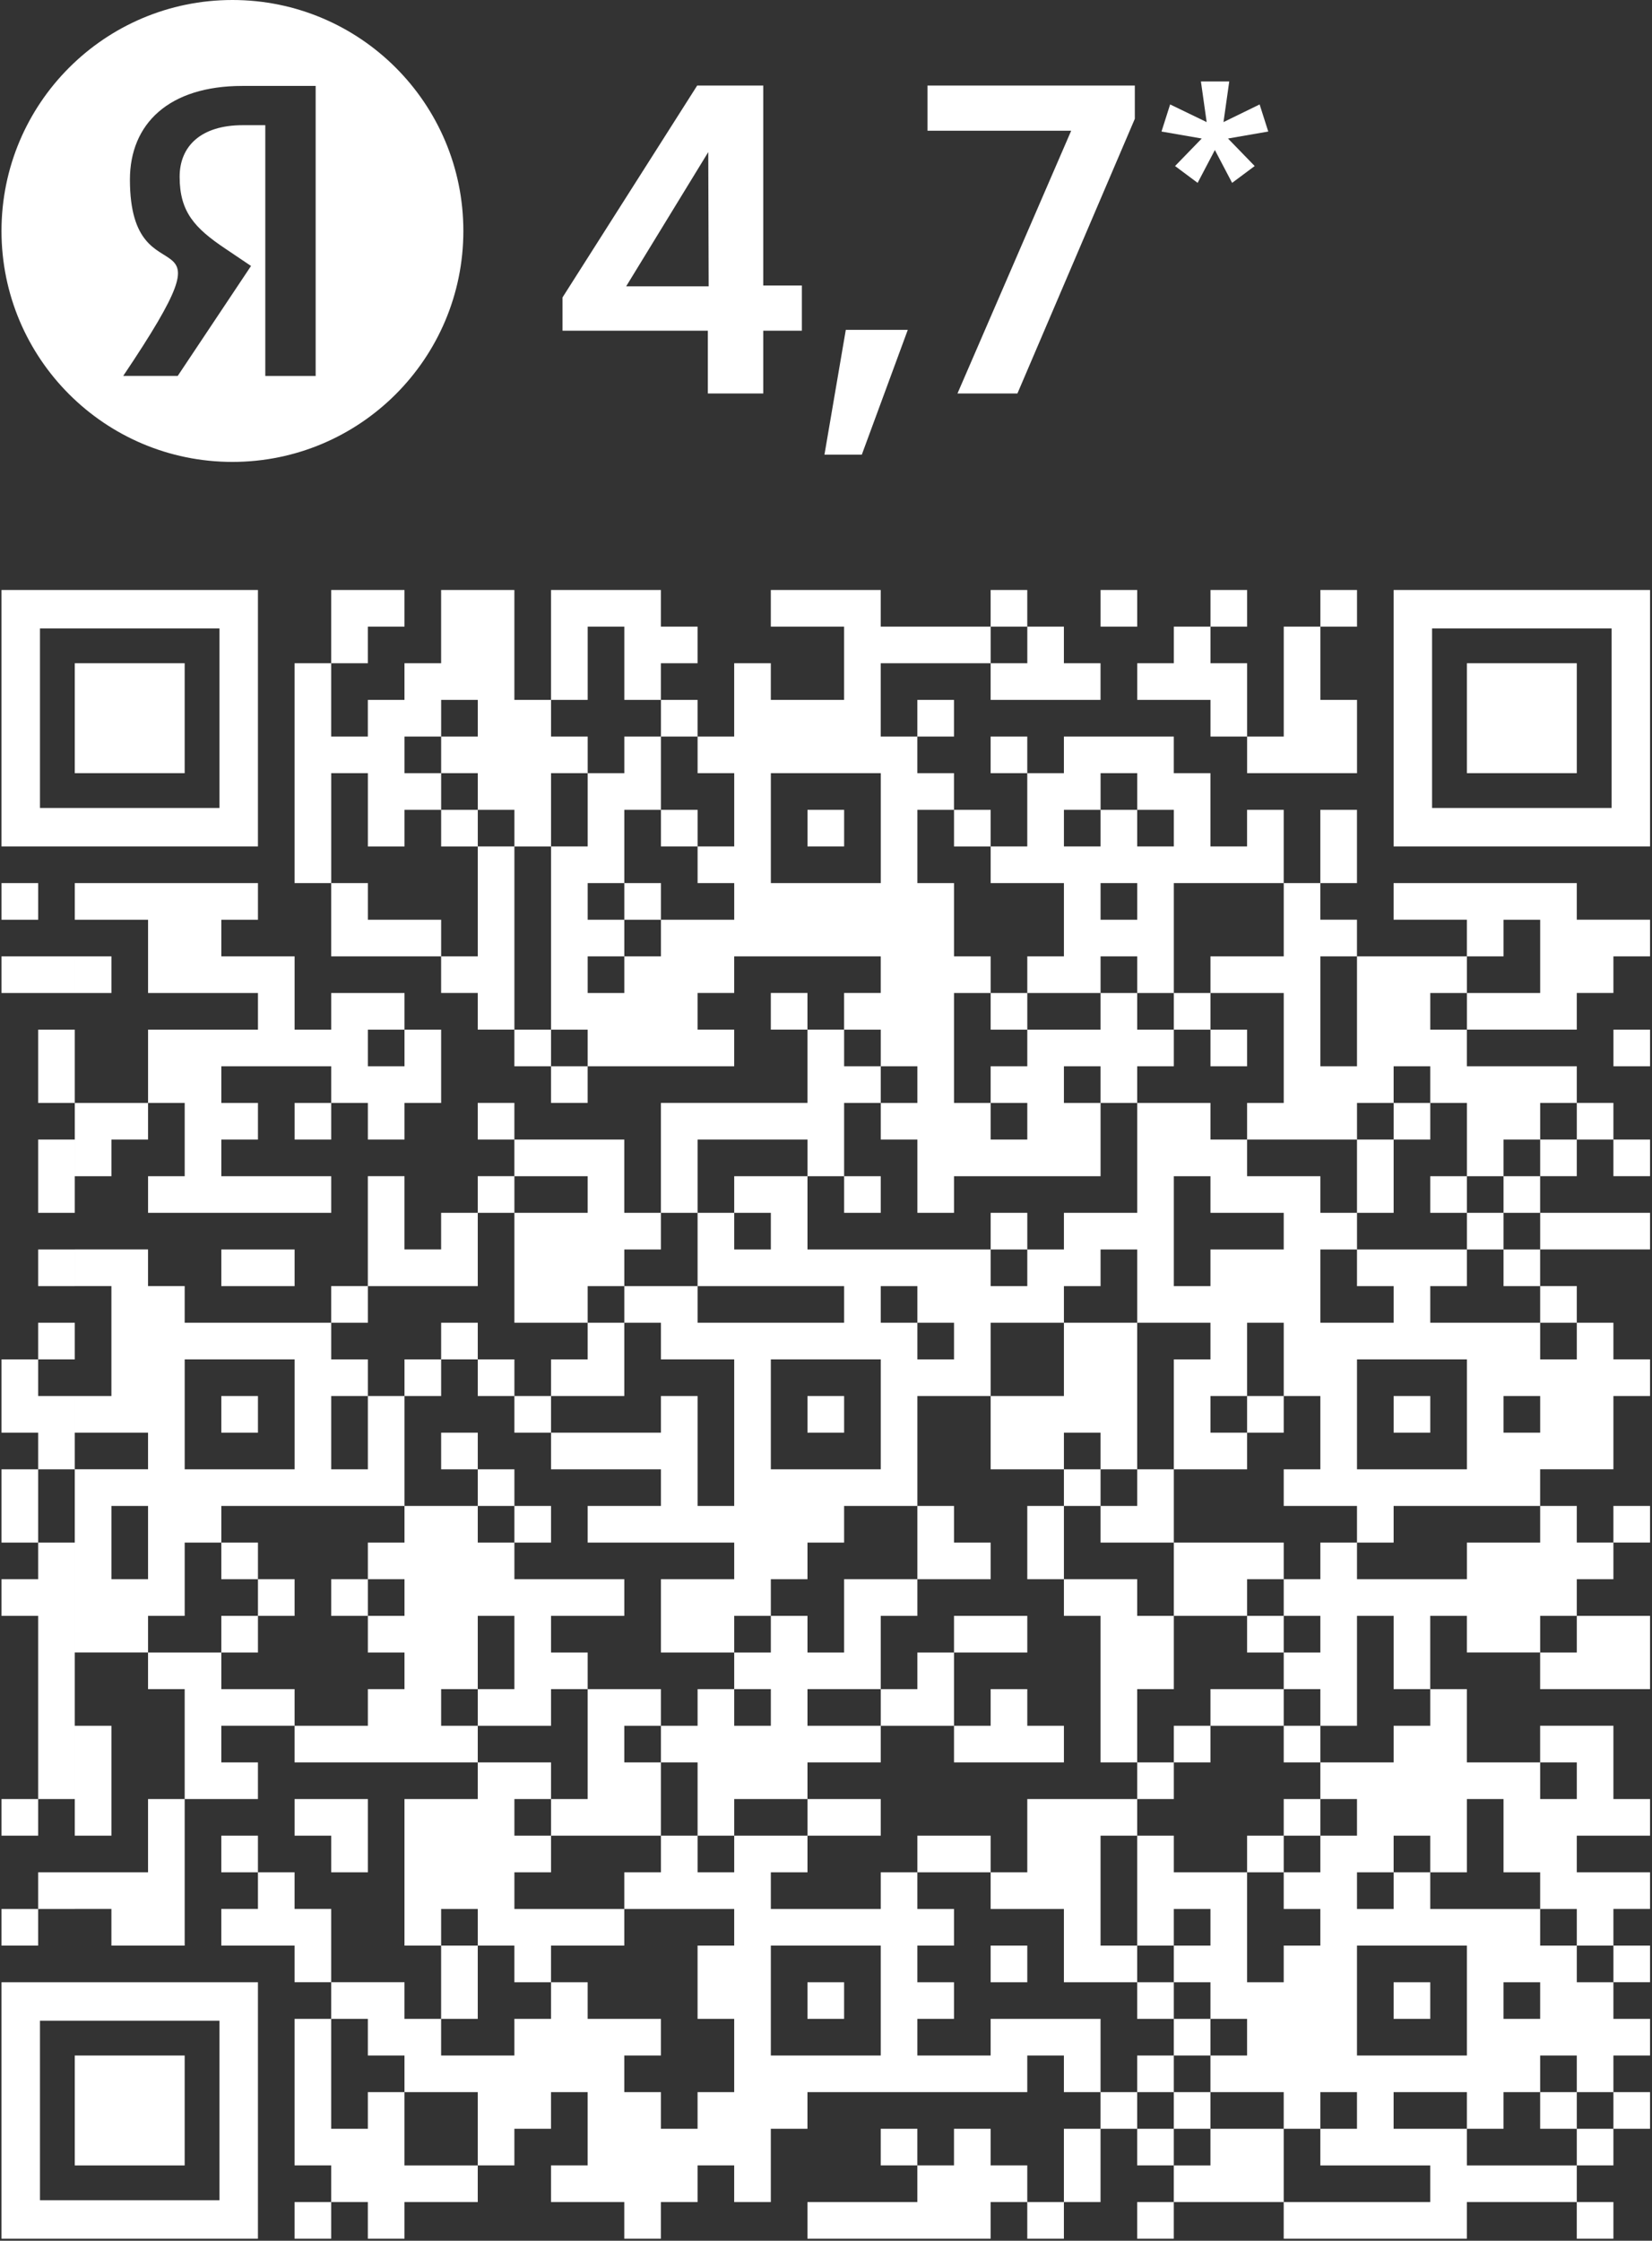
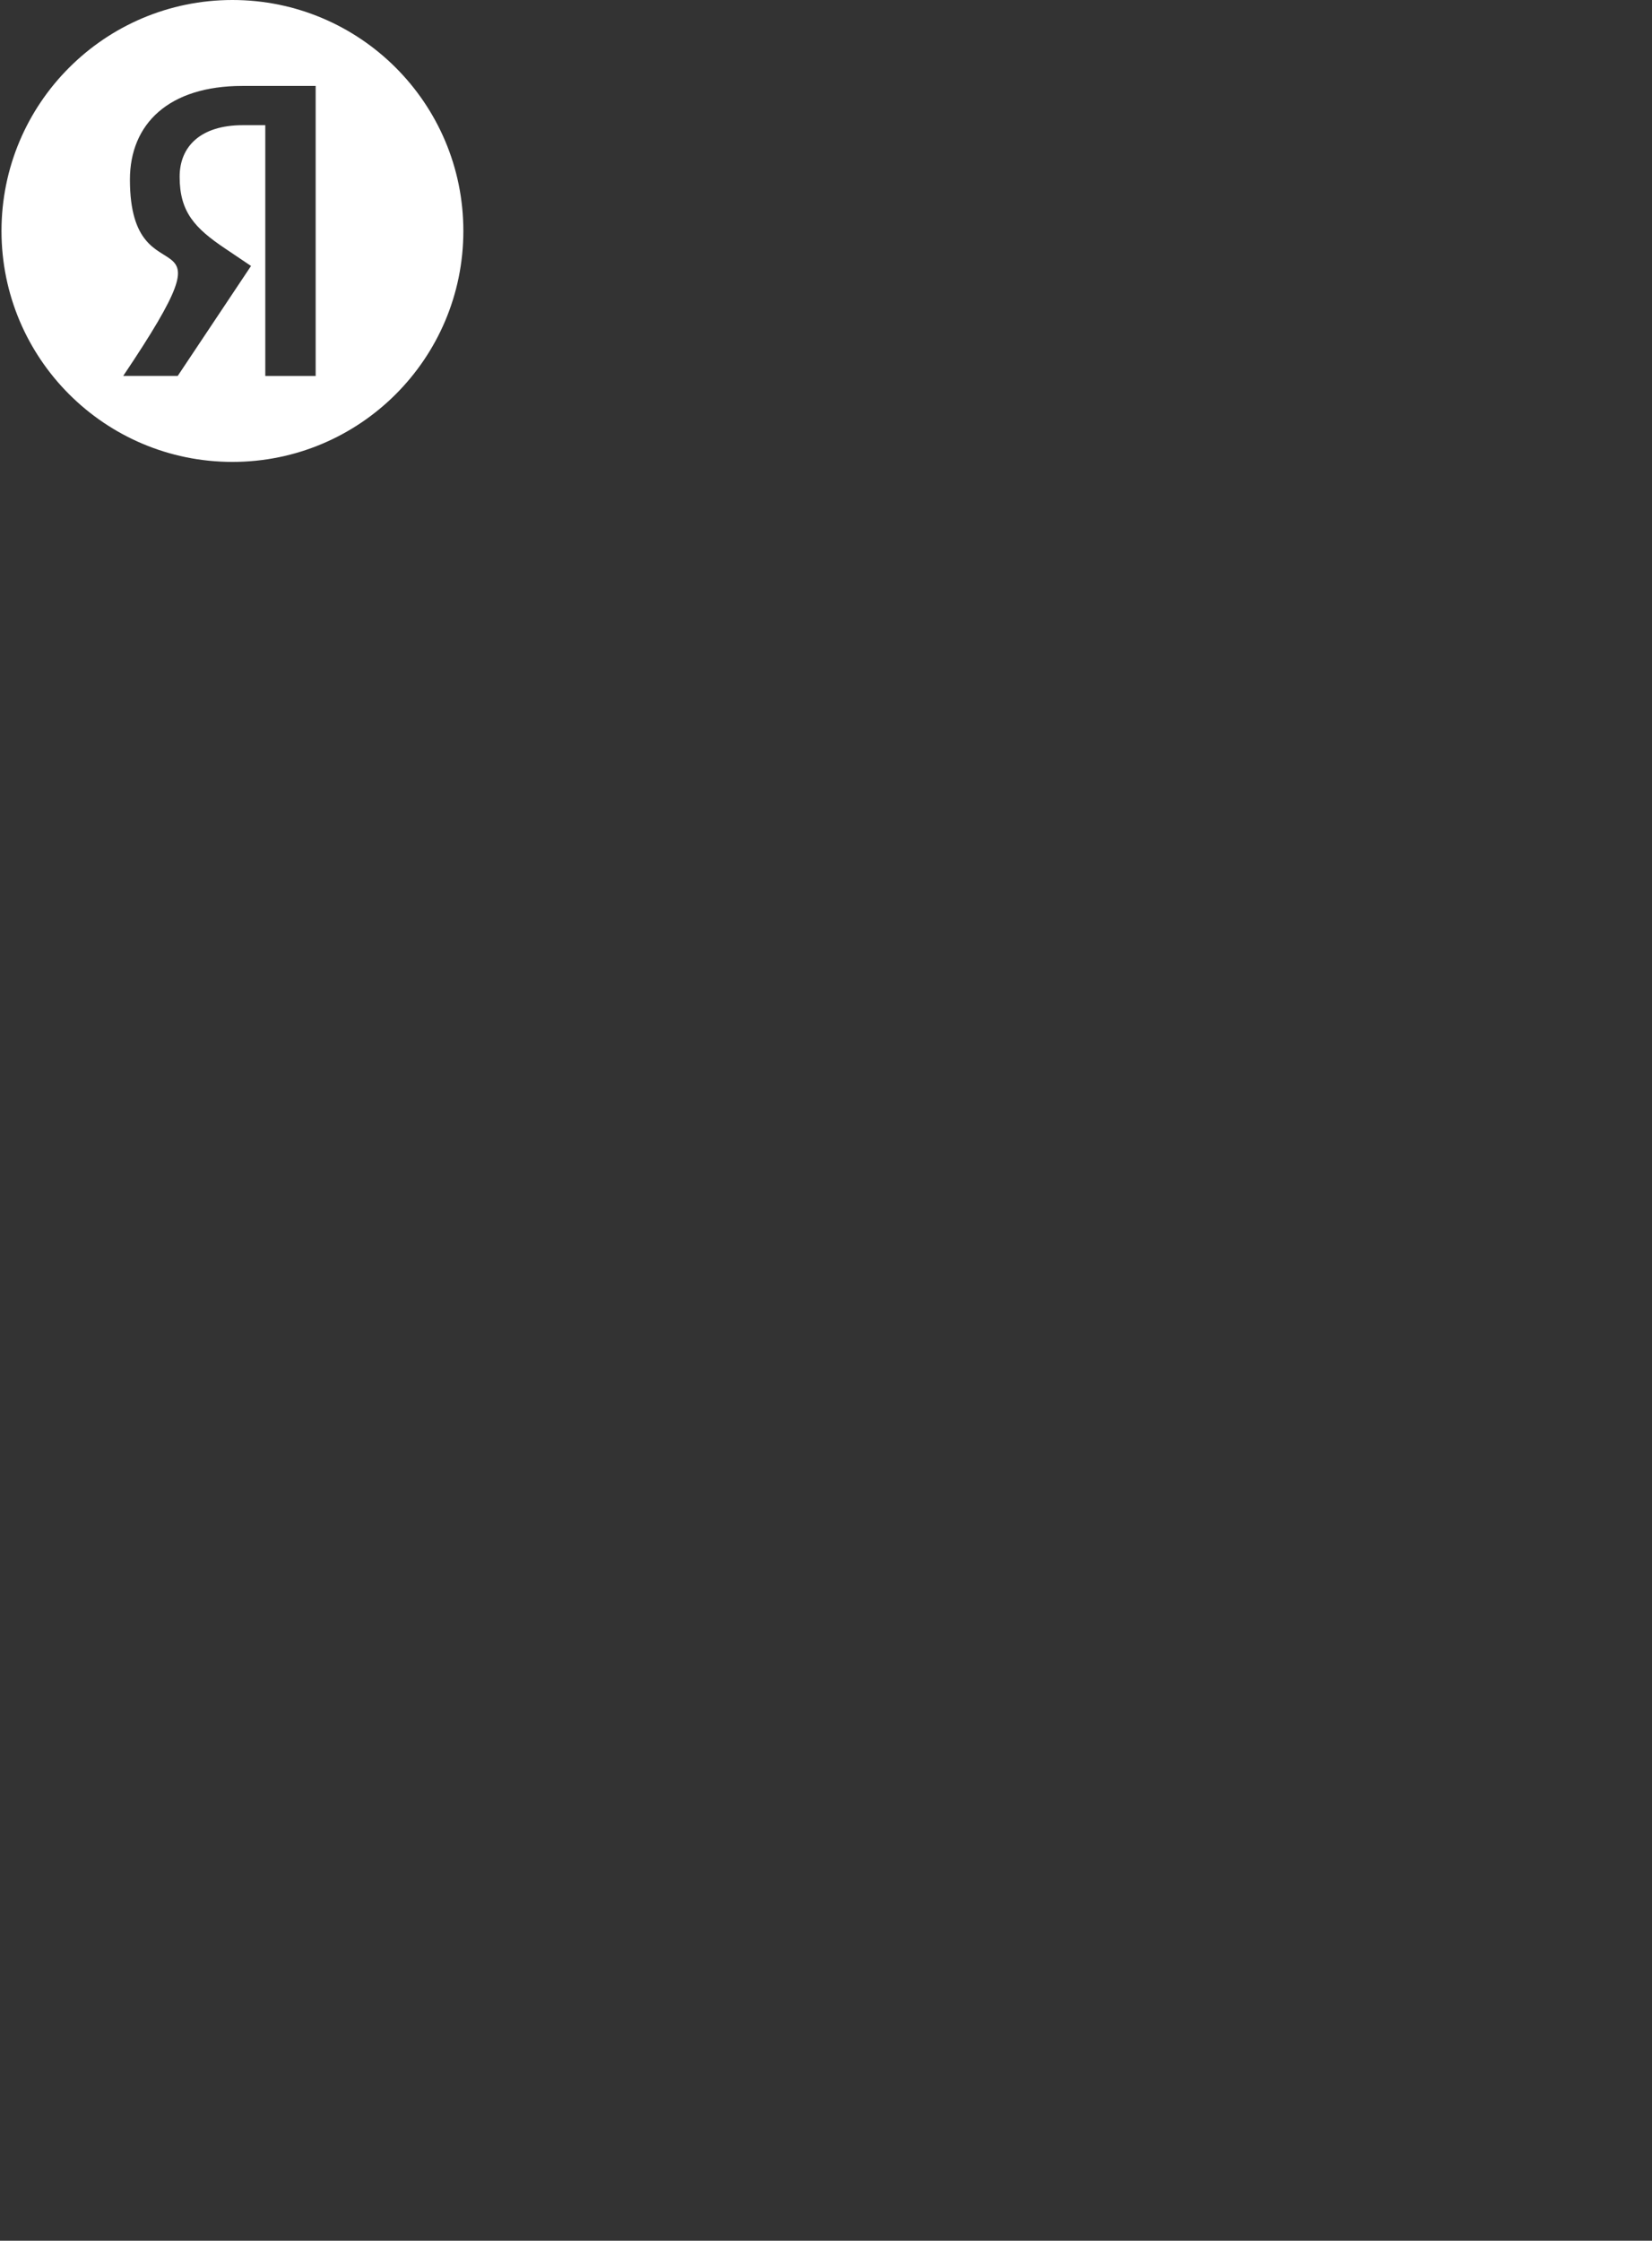
<svg xmlns="http://www.w3.org/2000/svg" width="553" height="750" viewBox="0 0 553 750" fill="none">
  <rect x="0" y="0" width="553" height="750" fill="#333333" stroke="none" />
  <g clip-path="url(#clip0_37_132)">
    <path fill-rule="evenodd" clip-rule="evenodd" d="M155.106 77.303C155.106 34.609 120.497 0 77.803 0C35.109 0 0.5 34.609 0.5 77.303C0.5 119.996 35.109 154.606 77.803 154.606C120.496 154.606 155.106 119.997 155.106 77.303ZM105.776 125.829H88.805V41.9H81.246C67.39 41.9 60.132 48.828 60.132 59.171C60.132 70.904 65.138 76.34 75.492 83.27L84.029 89.021L59.499 125.814H41.253C81.137 66.47 43.491 103.427 43.491 60.119C43.491 41.456 56.502 28.762 81.132 28.762H105.662V125.803H105.778V125.829H105.776Z" fill="white" />
-     <path d="M255.503 28.637H233.379L188.302 99.549V110.681H236.95V131.707H255.503V110.681H268.422V95.564H255.503V28.639V28.637ZM237.088 50.901L237.225 95.839H209.603L237.088 50.901ZM288.486 152.184L303.879 110.406H283.128L275.983 152.184H288.488H288.486ZM358.576 43.752L320.509 131.707H340.574L379.877 39.769V28.637H310.477V43.752H358.574H358.576ZM402.279 46.365L388.809 44.028L391.696 34.958L403.926 40.867L402.002 27.262H411.486L409.56 40.867L421.653 34.958L424.54 44.028L411.07 46.365L420.003 55.573L412.445 61.207L406.673 50.212L400.901 61.207L393.343 55.573L402.276 46.365H402.279Z" fill="white" />
-     <path fill-rule="evenodd" clip-rule="evenodd" d="M123.134 209.736H135.397V197.473H123.134H110.871V209.736V221.998H98.607V234.264V246.528V258.79V271.053V283.316V295.578H110.871V307.841V320.105H123.134H135.397H147.661V332.368H159.924V344.632H172.186V356.895H184.449V369.157H196.713V356.895H208.974H221.238H233.505H245.766V344.632H233.505V332.368H245.766V320.105H258.03H270.293H282.555H294.818V332.368H282.555V344.632H270.293V332.368H258.03V344.632H270.293V356.895V369.157H258.03H245.766H233.505H221.238V381.42V393.683V405.945H208.974V393.683V381.42H196.713H184.449H172.186V369.157H159.924V381.42H172.186V393.683H159.924V405.945H147.661V418.208H135.397V405.945V393.683H123.134V405.945V418.208V430.475H110.871V442.737H98.607H86.346H74.082H61.819V430.475H49.557V418.208H37.294H25.03V430.475H37.294V442.737V455V467.264H25.03V479.525H37.294H49.557V491.789H37.294H25.03V504.052V516.314V528.581V540.844V553.106H37.294H49.557V565.369H61.819V577.632V589.894V602.158H49.557V614.421V626.684H37.294H25.03V638.948H37.294V651.211H49.557H61.819V638.948V626.684V614.421V602.158H74.082H86.346V589.894H74.082V577.632H86.346H98.607V589.894H110.871H123.134H135.397H147.661H159.924V602.158H147.661H135.397V614.421V626.684V638.948V651.211H147.661V663.473V675.736H135.397V663.473H123.134H110.871V651.211V638.948H98.607V626.684H86.346V614.421H74.082V626.684H86.346V638.948H74.082V651.211H86.346H98.607V663.473H110.871V675.736H98.607V688V700.261V712.525V724.791H110.871V737.053H98.607V749.316H110.871V737.053H123.134V749.316H135.397V737.053H147.661H159.924V724.791H172.186V712.525H184.449V700.261H196.713V712.525V724.791H184.449V737.053H196.713H208.974V749.316H221.238V737.053H233.505V724.791H245.766V737.053H258.03V724.791V712.525H270.293V700.261H282.555H294.818H307.081H319.343H331.61H343.873V688H356.135V700.261H368.398V712.525H356.135V724.791V737.053H343.873V724.791H331.61V712.525H319.343V724.791H307.081V712.525H294.818V724.791H307.081V737.053H294.818H282.555H270.293V749.316H282.555H294.818H307.081H319.343H331.61V737.053H343.873V749.316H356.135V737.053H368.398V724.791V712.525H380.662V724.791H392.923V737.053H380.662V749.316H392.923V737.053H405.187H417.45H429.714V749.316H441.977H454.24H466.502H478.765H491.029V737.053H503.291H515.554H527.821V749.316H540.082V737.053H527.821V724.791H540.082V712.525H552.346V700.261H540.082V688H552.346V675.736H540.082V663.473H552.346V651.211H540.082V638.948H552.346V626.684H540.082H527.821V614.421H540.082H552.346V602.158H540.082V589.894V577.632H527.821H515.554V589.894H503.291H491.029V577.632V565.369H478.765V553.106V540.844H491.029V553.106H503.291H515.554V565.369H527.821H540.082H552.346V553.106V540.844H540.082H527.821V528.581H540.082V516.314H552.346V504.052H540.082V516.314H527.821V504.052H515.554V491.789H527.821H540.082V479.525V467.264H552.346V455H540.082V442.737H527.821V430.475H515.554V418.208H527.821H540.082H552.346V405.945H540.082H527.821H515.554V393.683H527.821V381.42H540.082V393.683H552.346V381.42H540.082V369.157H527.821V356.895H515.554H503.291H491.029V344.632H503.291H515.554H527.821V332.368H540.082V320.105H552.346V307.841H540.082H527.821V295.578H515.554H503.291H491.029H478.765H466.502V307.841H478.765H491.029V320.105H478.765H466.502H454.24V307.841H441.977V295.578H454.24V283.316V271.053H441.977V283.316V295.578H429.714V283.316V271.053H417.45V283.316H405.187V271.053V258.79H392.923V246.528H380.662H368.398H356.135V258.79H343.873V246.528H331.61V258.79H343.873V271.053V283.316H331.61V271.053H319.343V258.79H307.081V246.528H319.343V234.264H307.081V246.528H294.818V234.264V221.998H307.081H319.343H331.61V234.264H343.873H356.135H368.398V221.998H356.135V209.736H343.873V197.473H331.61V209.736H319.343H307.081H294.818V197.473H282.555H270.293H258.03V209.736H270.293H282.555V221.998V234.264H270.293H258.03V221.998H245.766V234.264V246.528H233.505V234.264H221.238V221.998H233.505V209.736H221.238V197.473H208.974H196.713H184.449V209.736V221.998V234.264H172.186V221.998V209.736V197.473H159.924H147.661V209.736V221.998H135.397V234.264H123.134V246.528H110.871V234.264V221.998H123.134V209.736ZM25.029 724.796H61.817V688.005H25.029V724.796ZM491.034 258.79H527.826V221.998H491.034V258.79ZM25.029 258.79H61.817V221.998H25.029V258.79ZM73.468 663.478H13.376H0.502V676.355V736.447V749.322H13.376H73.468H86.346V736.447V676.355V663.478H73.468ZM73.468 736.447H13.376V676.355H73.468V736.447ZM539.475 197.473H479.383H466.505V210.347V270.439V283.316H479.383H539.475H552.349V270.439V210.347V197.473H539.475ZM539.475 270.439H479.383V210.347H539.475V270.439ZM73.468 197.473H13.376H0.502V210.347V270.439V283.316H13.376H73.468H86.346V270.439V210.347V197.473H73.468ZM73.468 270.439H13.376V210.347H73.468V270.439ZM466.505 737.058H454.244H441.98H429.717V724.796V712.53H441.98V724.796H454.244H466.505H478.769V737.058H466.505ZM515.559 724.796H503.296H491.034V712.53H503.296V700.266H515.559V712.53H527.826V724.796H515.559ZM392.925 724.796V712.53H405.189V724.796H392.925ZM147.661 724.796H135.397V712.53V700.266H147.661H159.924V712.53V724.796H147.661ZM527.824 712.53V700.266H540.086V712.53H527.824ZM478.769 712.53H466.505V700.266H478.769H491.032V712.53H478.769ZM441.98 712.53V700.266H454.244V712.53H441.98ZM417.454 712.53H405.19V700.266H417.454H429.717V712.53H417.454ZM380.665 712.53V700.266H392.927V712.53H380.665ZM221.241 712.53V700.266H208.978V688.005H221.241V675.741H208.978H196.716V663.478H184.453V651.216H196.716H208.978V638.953H221.241H233.508H245.77V651.216H233.508V663.478V675.741H245.77V688.005V700.266H233.508V712.53H221.241ZM110.872 712.53V700.266V688.005V675.741H123.136V688.005H135.399V700.266H123.136V712.53H110.872ZM515.561 700.266V688.005H527.827V700.266H515.561ZM392.927 700.266V688.005H405.19V700.266H392.927ZM368.402 700.266V688.005V675.741H356.138H343.877H331.613V688.005H319.347H307.085V675.741H319.347V663.478H307.085V651.216H319.347V638.953H307.085V626.689H319.347H331.613V638.953H343.877H356.138V651.216V663.478H368.402H380.665V675.741H392.927V688.005H380.665V700.266H368.402ZM478.771 688.005H466.507H454.245V675.741V663.478V651.216H466.507H478.771H491.034V663.478V675.741V688.005H478.771ZM405.19 688.005V675.741H417.454V688.005H405.19ZM282.558 688.005H270.296H258.033V675.741V663.478V651.216H270.296H282.558H294.821V663.478V675.741V688.005H282.558ZM159.928 688.005H147.664V675.741H159.928V663.478V651.216H172.189V663.478H184.453V675.741H172.189V688.005H159.928ZM503.297 675.741V663.478H515.561V675.741H503.297ZM392.928 675.741V663.478H405.192V675.741H392.928ZM527.827 663.478V651.216H540.089V663.478H527.827ZM466.509 675.741H478.772V663.478H466.509V675.741ZM417.455 663.478V651.216V638.953V626.689H429.719V638.953H441.982V651.216H429.719V663.478H417.455ZM380.667 663.478V651.216H392.928V663.478H380.667ZM270.298 675.741H282.56V663.478H270.298V675.741ZM515.562 651.216V638.953H527.829V651.216H515.562ZM392.928 651.216V638.953H405.192V651.216H392.928ZM368.403 651.216V638.953V626.689V614.426H380.667V626.689V638.953V651.216H368.403ZM331.615 663.478H343.878V651.216H331.615V663.478ZM147.666 651.216V638.953H159.929V651.216H147.666ZM503.299 638.953H491.037H478.774V626.689H491.037V614.426V602.163H503.299V614.426V626.689H515.562V638.953H503.299ZM454.249 638.953V626.689H466.51V638.953H454.249ZM282.561 638.953H270.3H258.036V626.689H270.3V614.426H282.561H294.825V602.163H282.561H270.3V589.899H282.561H294.825V577.637H307.088H319.35V589.899H331.617H343.88H356.142V577.637H343.88V565.374H331.617V577.637H319.35V565.374V553.111H331.617H343.88V540.849H331.617H319.35V553.111H307.088V565.374H294.825V553.111V540.849H307.088V528.586H319.35H331.617V516.319H319.35V504.057H307.088V491.794V479.53V467.269H319.35H331.617V479.53V491.794H343.88H356.142V504.057H343.88V516.319V528.586H356.142V540.849H368.405V553.111V565.374V577.637V589.899H380.668V602.163H368.405H356.142H343.88V614.426V626.689H331.617V614.426H319.35H307.088V626.689H294.825V638.953H282.561ZM196.719 638.953H184.456H172.193V626.689H184.456V614.426H196.719H208.981H221.244V626.689H208.981V638.953H196.719ZM0.505 651.216H12.769V638.953H25.03V626.689H12.769V638.953H0.505V651.216ZM466.51 626.689V614.426H478.774V626.689H466.51ZM429.722 626.689V614.426H441.985V626.689H429.722ZM405.195 626.689H392.932V614.426H380.67V602.163H392.932V589.899H405.195V577.637H417.459H429.722V589.899H441.985V602.163H429.722V614.426H417.459V626.689H405.195ZM233.513 626.689V614.426H245.775V626.689H233.513ZM441.987 614.426V602.163H454.25V614.426H441.987ZM258.038 614.426H245.775V602.163H258.038H270.301V614.426H258.038ZM221.246 614.426V602.163V589.899H233.513V602.163V614.426H221.246ZM172.193 614.426V602.163H184.456V614.426H172.193ZM110.876 626.689H123.139V614.426V602.163H110.876H98.612V614.426H110.876V626.689ZM515.564 602.163V589.899H527.831V602.163H515.564ZM184.456 602.163V589.899H172.193H159.931V577.637H172.193H184.456V565.374H196.719V577.637V589.899V602.163H184.456ZM25.034 614.426H37.297V602.163V589.899V577.637H25.034V589.899V602.163V614.426ZM0.507 614.426H12.77V602.163H25.032V589.899V577.637V565.374V553.111V540.849V528.586V516.319H12.77V504.057V491.794H25.032V479.53V467.269H12.77V455.005H25.032V442.742H12.77V455.005H0.507V467.269V479.53H12.77V491.794H0.507V504.057V516.319H12.77V528.586H0.507V540.849H12.77V553.111V565.374V577.637V589.899V602.163H0.507V614.426ZM454.25 589.899H441.987V577.637H454.25V565.374V553.111V540.849H466.512V553.111V565.374H478.775V577.637H466.512V589.899H454.25ZM380.67 589.899V577.637V565.374H392.932V553.111V540.849H405.195H417.459V553.111H429.722V565.374H417.459H405.195V577.637H392.932V589.899H380.67ZM208.981 589.899V577.637H221.244V589.899H208.981ZM429.722 577.637V565.374H441.985V577.637H429.722ZM282.561 577.637H270.3V565.374H282.561H294.825V577.637H282.561ZM245.773 577.637V565.374H258.036V577.637H245.773ZM221.246 577.637V565.374H208.983H196.721V553.111H184.458V540.849H196.721H208.983V528.586H196.721H184.458H172.194V516.319H184.458V504.057H172.194V491.794H159.933V479.53H147.669V491.794H159.933V504.057H147.669H135.406V491.794V479.53V467.269H147.669V455.005H159.933V467.269H172.194V479.53H184.458V491.794H196.721H208.983H221.246V504.057H208.983H196.721V516.319H208.983H221.246H233.513H245.775V528.586H233.513H221.246V540.849V553.111H233.513H245.775V565.374H233.513V577.637H221.246ZM147.668 577.637V565.374H159.931V577.637H147.668ZM110.876 577.637H98.612V565.374H86.351H74.087V553.111H86.351V540.849H98.612V528.586H86.351V516.319H74.087V504.057H86.351H98.612H110.876H123.139H135.402V516.319H123.139V528.586H110.876V540.849H123.139V553.111H135.402V565.374H123.139V577.637H110.876ZM159.931 565.374V553.111V540.849H172.193V553.111V565.374H159.931ZM515.564 553.111V540.849H527.831V553.111H515.564ZM429.722 553.111V540.849H441.985V553.111H429.722ZM270.3 553.111V540.849H258.036V528.586H270.3V516.319H282.561V504.057H294.825H307.088V516.319V528.586H294.825H282.561V540.849V553.111H270.3ZM245.773 553.111V540.849H258.036V553.111H245.773ZM61.824 553.111H49.562V540.849H61.824V528.586V516.319H74.087V528.586H86.351V540.849H74.087V553.111H61.824ZM417.459 540.849V528.586H429.722V540.849H417.459ZM380.67 540.849V528.586H368.407H356.143V516.319V504.057H368.407V516.319H380.67H392.932V528.586V540.849H380.67ZM123.141 540.849V528.586H135.404V540.849H123.141ZM478.775 528.586H466.512H454.25V516.319H466.512V504.057H478.775H491.039H503.301H515.564V516.319H503.301H491.039V528.586H478.775ZM429.722 528.586V516.319H417.459H405.195H392.932V504.057V491.794H405.195H417.459V479.53H429.722V467.269H441.985V479.53V491.794H429.722V504.057H441.985H454.249V516.319H441.985V528.586H429.722ZM37.297 528.586V516.319V504.057H49.56V516.319V528.586H37.297ZM159.931 516.319V504.057H172.193V516.319H159.931ZM368.405 504.057V491.794H380.668V504.057H368.405ZM233.511 504.057V491.794V479.53V467.269H221.244V479.53H208.981H196.719H184.456V467.269H196.719H208.981V455.005V442.742H221.244V455.005H233.511H245.773V467.269V479.53V491.794V504.057H233.511ZM478.775 491.794H466.512H454.25V479.53V467.269V455.005H466.512H478.775H491.039V467.269V479.53V491.794H478.775ZM380.67 491.794V479.53V467.269V455.005V442.742H392.932H405.195V455.005H392.932V467.269V479.53V491.794H380.67ZM356.143 491.794V479.53H368.407V491.794H356.143ZM282.563 491.794H270.301H258.038V479.53V467.269V455.005H270.301H282.563H294.826V467.269V479.53V491.794H282.563ZM110.877 491.794V479.53V467.269H123.141V479.53V491.794H110.877ZM86.352 491.794H74.089H61.825V479.53V467.269V455.005H74.089H86.352H98.614V467.269V479.53V491.794H86.352ZM503.302 479.53V467.269H515.566V479.53H503.302ZM405.197 479.53V467.269H417.46V479.53H405.197ZM466.514 479.53H478.777V467.269H466.514V479.53ZM417.46 467.269V455.005V442.742H429.724V455.005V467.269H417.46ZM343.882 467.269H331.618V455.005V442.742H343.882H356.143V455.005V467.269H343.882ZM270.301 479.53H282.563V467.269H270.301V479.53ZM172.193 467.269V455.005H159.931V442.742H147.668V455.005H135.404V467.269H123.141V455.005H110.877V442.742H123.141V430.48H135.404H147.668H159.931V418.214V405.95H172.193V418.214V430.48V442.742H184.456H196.719V455.005H184.456V467.269H172.193ZM74.087 479.53H86.351V467.269H74.087V479.53ZM515.564 455.005V442.742H527.831V455.005H515.564ZM307.09 455.005V442.742H319.352V455.005H307.09ZM503.301 442.742H491.039H478.775V430.48H491.039V418.214H503.301V430.48H515.564V442.742H503.301ZM454.25 442.742H441.987V430.48V418.214H454.25V430.48H466.512V442.742H454.25ZM368.407 442.742H356.143V430.48H368.407V418.214H380.67V430.48V442.742H368.407ZM294.826 442.742V430.48H307.09V442.742H294.826ZM270.301 442.742H258.038H245.775H233.513V430.48H245.775H258.038H270.301H282.563V442.742H270.301ZM196.721 442.742V430.48H208.983V442.742H196.721ZM392.932 430.48V418.214V405.95V393.688H405.195V405.95H417.459H429.722V418.214H417.459H405.195V430.48H392.932ZM331.618 430.48V418.214H343.882V430.48H331.618ZM221.246 430.48H208.983V418.214H221.246V405.95H233.513V418.214V430.48H221.246ZM503.302 418.214V405.95H515.566V418.214H503.302ZM478.777 418.214H466.514H454.252V405.95H466.514V393.688V381.425H478.777V369.162H491.041V381.425V393.688H478.777V405.95H491.041V418.214H478.777ZM343.883 418.214V405.95H331.62V418.214H319.353H307.091H294.828H282.565H270.303V405.95V393.688H282.565V405.95H294.828V393.688H282.565V381.425V369.162H294.828V381.425H307.091V393.688V405.95H319.353V393.688H331.62H343.883H356.145H368.408V381.425V369.162H380.672V381.425V393.688V405.95H368.408H356.145V418.214H343.883ZM245.775 418.214V405.95H258.038V418.214H245.775ZM86.352 430.48H98.614V418.214H86.352H74.089V430.48H86.352ZM12.772 430.48H25.034V418.214H12.772V430.48ZM491.041 405.95V393.688H503.302V405.95H491.041ZM441.987 405.95V393.688H429.724H417.46V381.425H429.724H441.987H454.25V393.688V405.95H441.987ZM233.513 405.95V393.688V381.425H245.775H258.038H270.301V393.688H258.038H245.775V405.95H233.513ZM196.721 405.95H184.458H172.194V393.688H184.458H196.721V405.95ZM503.302 393.688V381.425H515.566V393.688H503.302ZM98.614 405.95H110.877V393.688H98.614H86.352H74.089V381.425H86.352V369.162H74.089V356.9H86.352H98.614H110.877V369.162H98.614V381.425H110.877V369.162H123.141V381.425H135.404V369.162H147.668V356.9V344.637H135.404V332.373H123.141H110.877V344.637H98.614V332.373V320.11H86.352H74.089V307.846H86.352V295.583H74.089H61.825H49.564H37.3H25.037V307.846H37.3H49.564V320.11V332.373H61.825H74.089H86.352V344.637H74.089H61.825H49.564V356.9V369.162H37.3H25.037V381.425V393.688H37.3V381.425H49.564V369.162H61.825V381.425V393.688H49.564V405.95H61.825H74.089H86.352H98.614ZM12.772 405.95H25.034V393.688V381.425H12.772V393.688V405.95ZM515.566 381.425V369.162H527.832V381.425H515.566ZM454.252 381.425V369.162H466.514V381.425H454.252ZM405.197 381.425V369.162H392.933H380.672V356.9H392.933V344.637H405.197V356.9H417.46V344.637H405.197V332.373H417.46H429.724V344.637V356.9V369.162H417.46V381.425H405.197ZM331.618 381.425V369.162H343.882V381.425H331.618ZM466.512 369.162V356.9H478.775V369.162H466.512ZM356.143 369.162V356.9H368.407V369.162H356.143ZM319.352 369.162V356.9V344.637V332.373H331.618V344.637H343.882V356.9H331.618V369.162H319.352ZM294.826 369.162V356.9H307.09V369.162H294.826ZM441.987 356.9V344.637V332.373V320.11H454.25V332.373V344.637V356.9H441.987ZM282.563 356.9V344.637H294.826V356.9H282.563ZM184.458 356.9V344.637H196.721V356.9H184.458ZM135.406 356.9H123.142V344.637H135.406V356.9ZM12.772 369.162H25.034V356.9V344.637H12.772V356.9V369.162ZM540.094 356.9H552.357V344.637H540.094V356.9ZM478.777 344.637V332.373H491.041V344.637H478.777ZM380.672 344.637V332.373H392.933V344.637H380.672ZM356.145 344.637H343.883V332.373H356.145H368.408V344.637H356.145ZM172.194 344.637V332.373V320.11V307.846V295.583V283.321H184.458V295.583V307.846V320.11V332.373V344.637H172.194ZM503.302 332.373H491.041V320.11H503.302V307.846H515.566V320.11V332.373H503.302ZM392.933 332.373V320.11V307.846V295.583H405.197H417.46H429.724V307.846V320.11H417.46H405.197V332.373H392.933ZM368.408 332.373V320.11H380.672V332.373H368.408ZM331.62 332.373V320.11H319.353V307.846V295.583H307.091V283.321V271.058H319.353V283.321H331.62V295.583H343.883H356.145V307.846V320.11H343.883V332.373H331.62ZM196.723 332.373V320.11H208.984V332.373H196.723ZM208.984 320.11V307.846H221.248V320.11H208.984ZM147.671 320.11V307.846H135.407H123.144V295.583H110.881V283.321V271.058V258.795H123.144V271.058V283.321H135.407V271.058H147.671V283.321H159.934V295.583V307.846V320.11H147.671ZM25.037 332.373H37.3V320.11H25.037V332.373ZM12.774 332.373H25.035V320.11H12.774H0.51V332.373H12.774ZM368.41 307.845V295.581H380.673V307.845H368.41ZM233.516 307.845H221.249V295.581H208.986V283.32V271.056H221.249V283.32H233.516V295.581H245.778V307.845H233.516ZM196.724 307.845V295.581H208.986V307.845H196.724ZM282.566 295.581H270.305H258.041V283.32V271.056V258.793H270.305H282.566H294.83V271.056V283.32V295.581H282.566ZM0.51 307.845H12.774V295.581H0.51V307.845ZM380.673 283.32V271.056H392.935V283.32H380.673ZM356.147 283.32V271.056H368.41V283.32H356.147ZM233.516 283.32V271.056H221.249V258.793V246.531H233.516V258.793H245.778V271.056V283.32H233.516ZM184.461 283.32V271.056V258.793H196.724V271.056V283.32H184.461ZM159.936 283.32V271.056H172.198V283.32H159.936ZM380.675 271.056H368.412V258.793H380.675V271.056ZM270.306 283.32H282.568V271.056H270.306V283.32ZM147.674 271.056V258.793H159.938V271.056H147.674ZM196.726 258.793V246.531H184.463V234.268H196.726V222.001V209.739H208.988V222.001V234.268H221.251V246.531H208.988V258.793H196.726ZM135.409 258.793V246.531H147.673V258.793H135.409ZM441.992 258.793H454.255V246.531V234.268H441.992V222.001V209.739H454.255V197.476H441.992V209.739H429.729V222.001V234.268V246.531H417.465V234.268V222.001H405.202V209.739H417.465V197.476H405.202V209.739H392.938V222.001H380.677V234.268H392.938H405.202V246.531H417.465V258.793H429.729H441.992ZM147.673 246.531V234.268H159.936V246.531H147.673ZM343.887 222.001H331.623V209.739H343.887V222.001ZM368.412 209.739H380.675V197.476H368.412V209.739Z" fill="white" />
  </g>
  <defs>
    <clipPath id="clip0_37_132">
      <rect width="551.849" height="749.322" fill="white" transform="translate(0.5)" />
    </clipPath>
  </defs>
</svg>